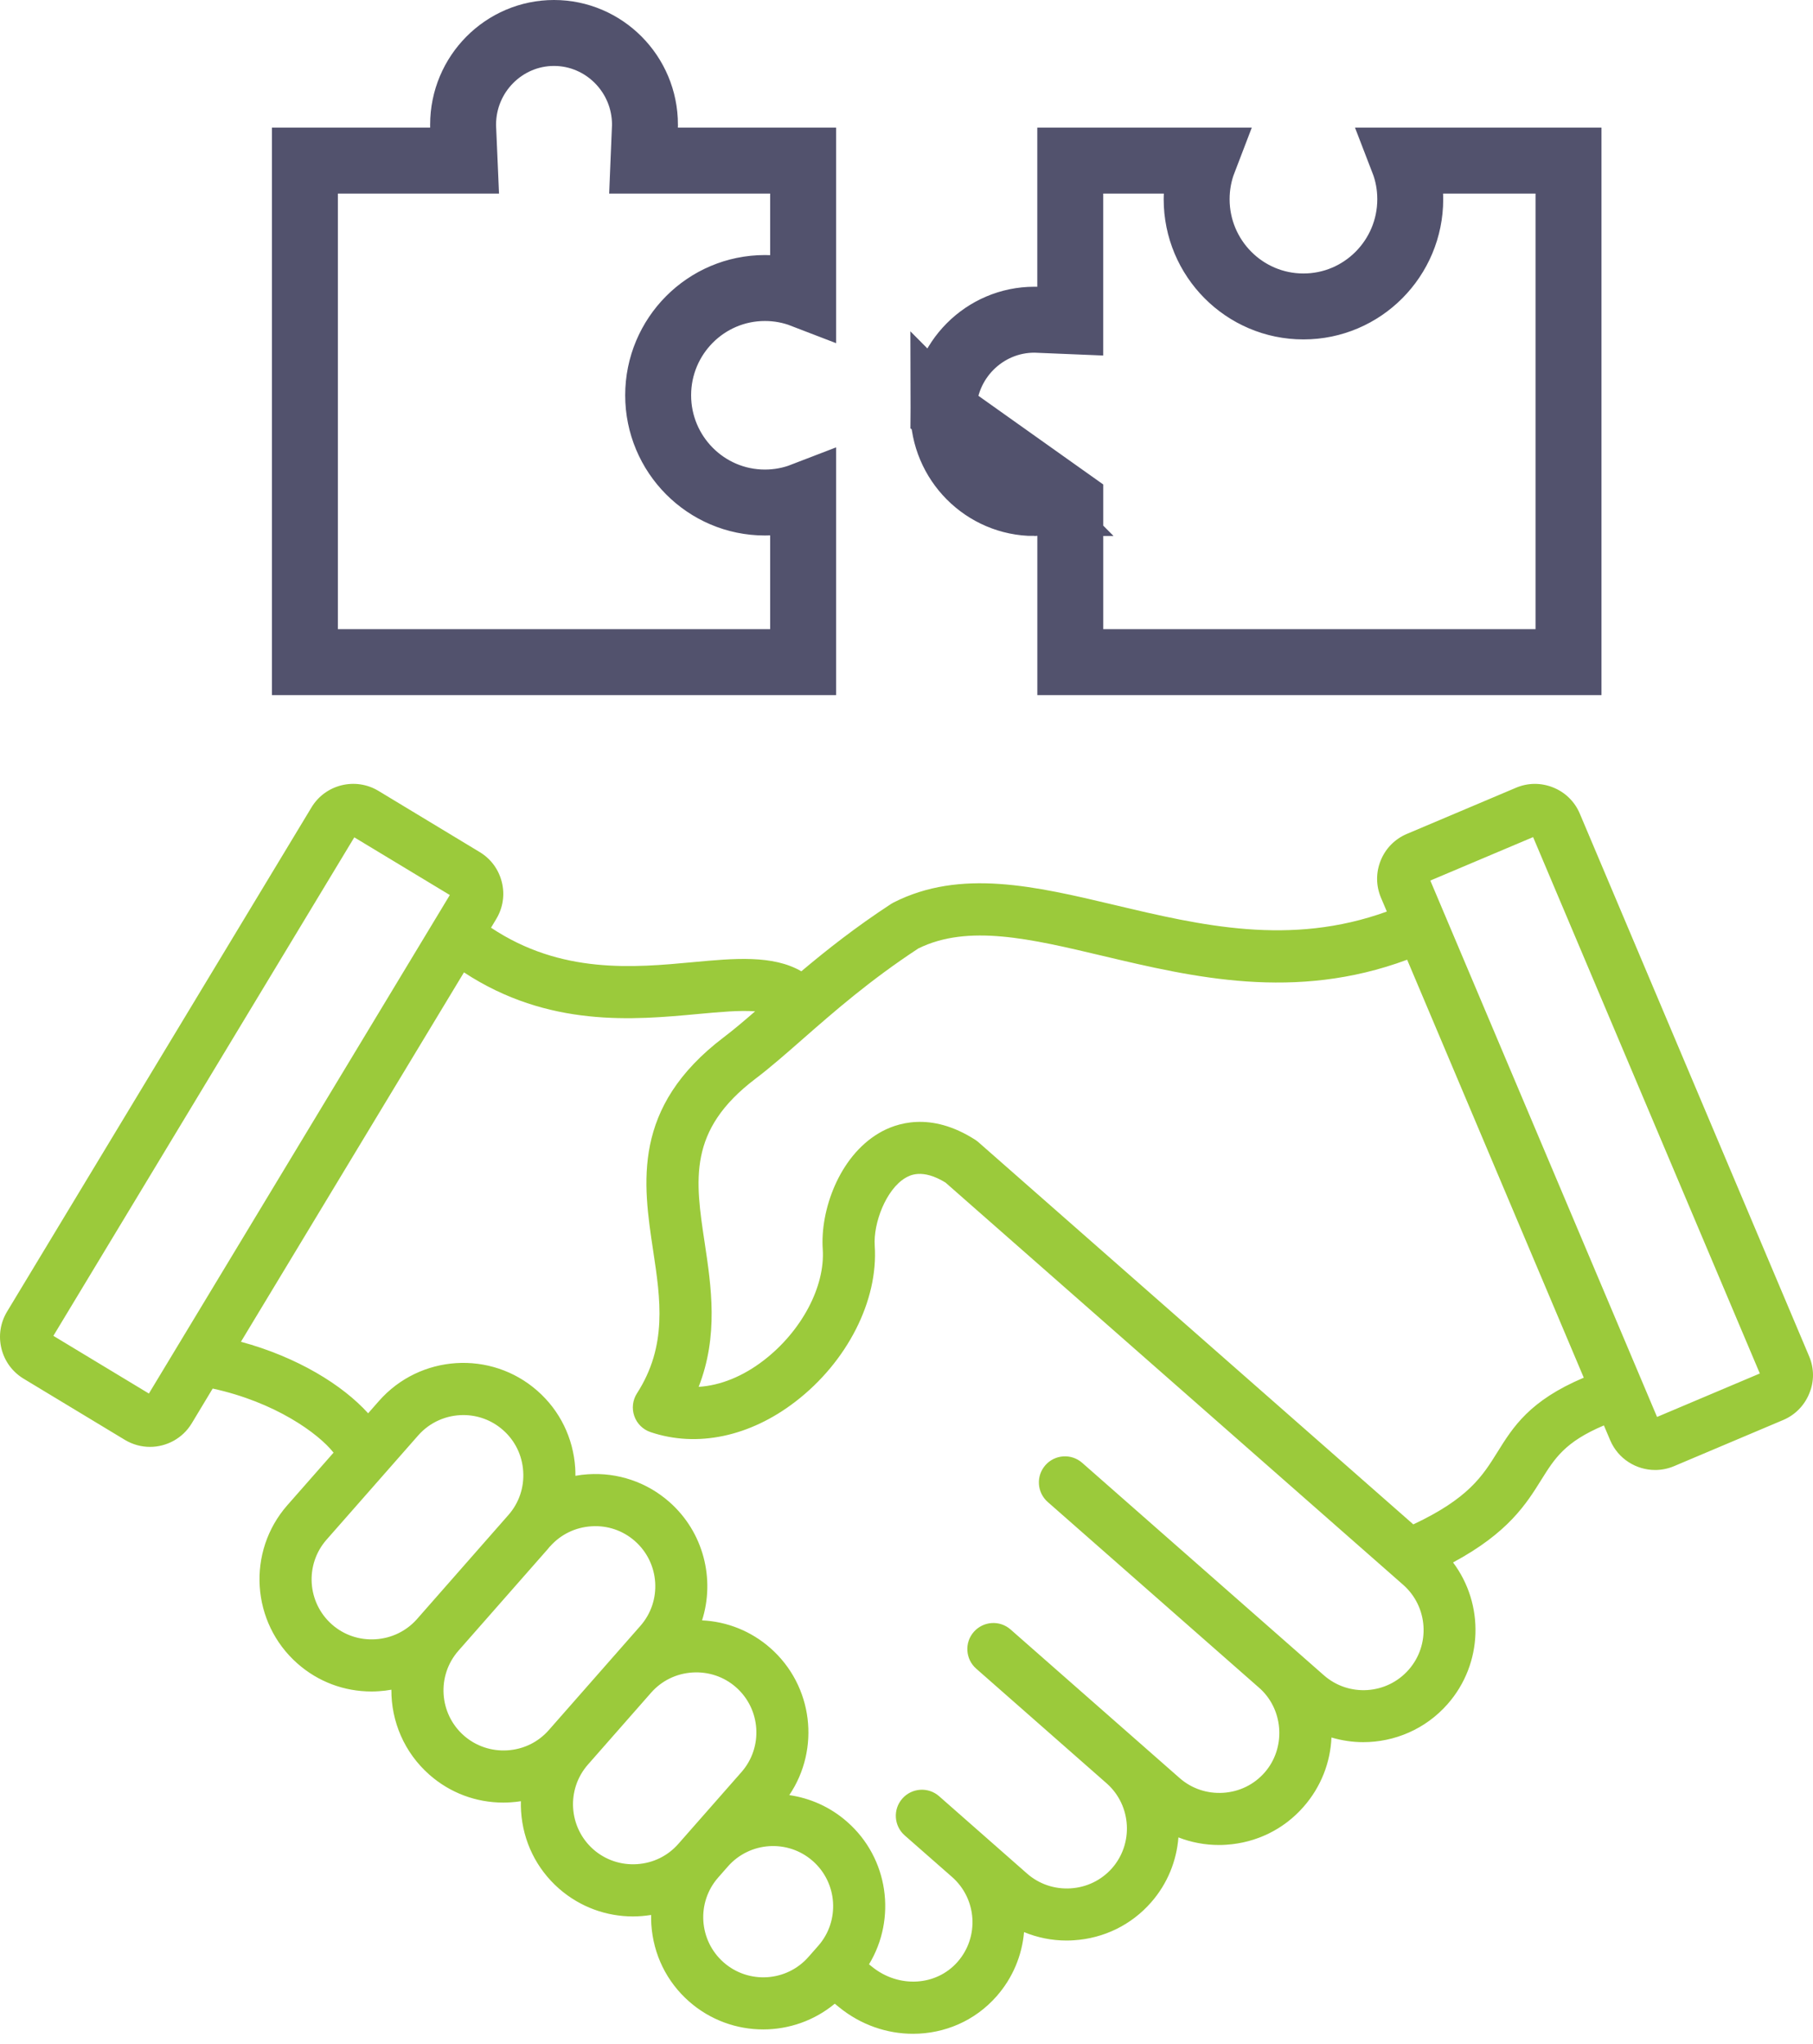
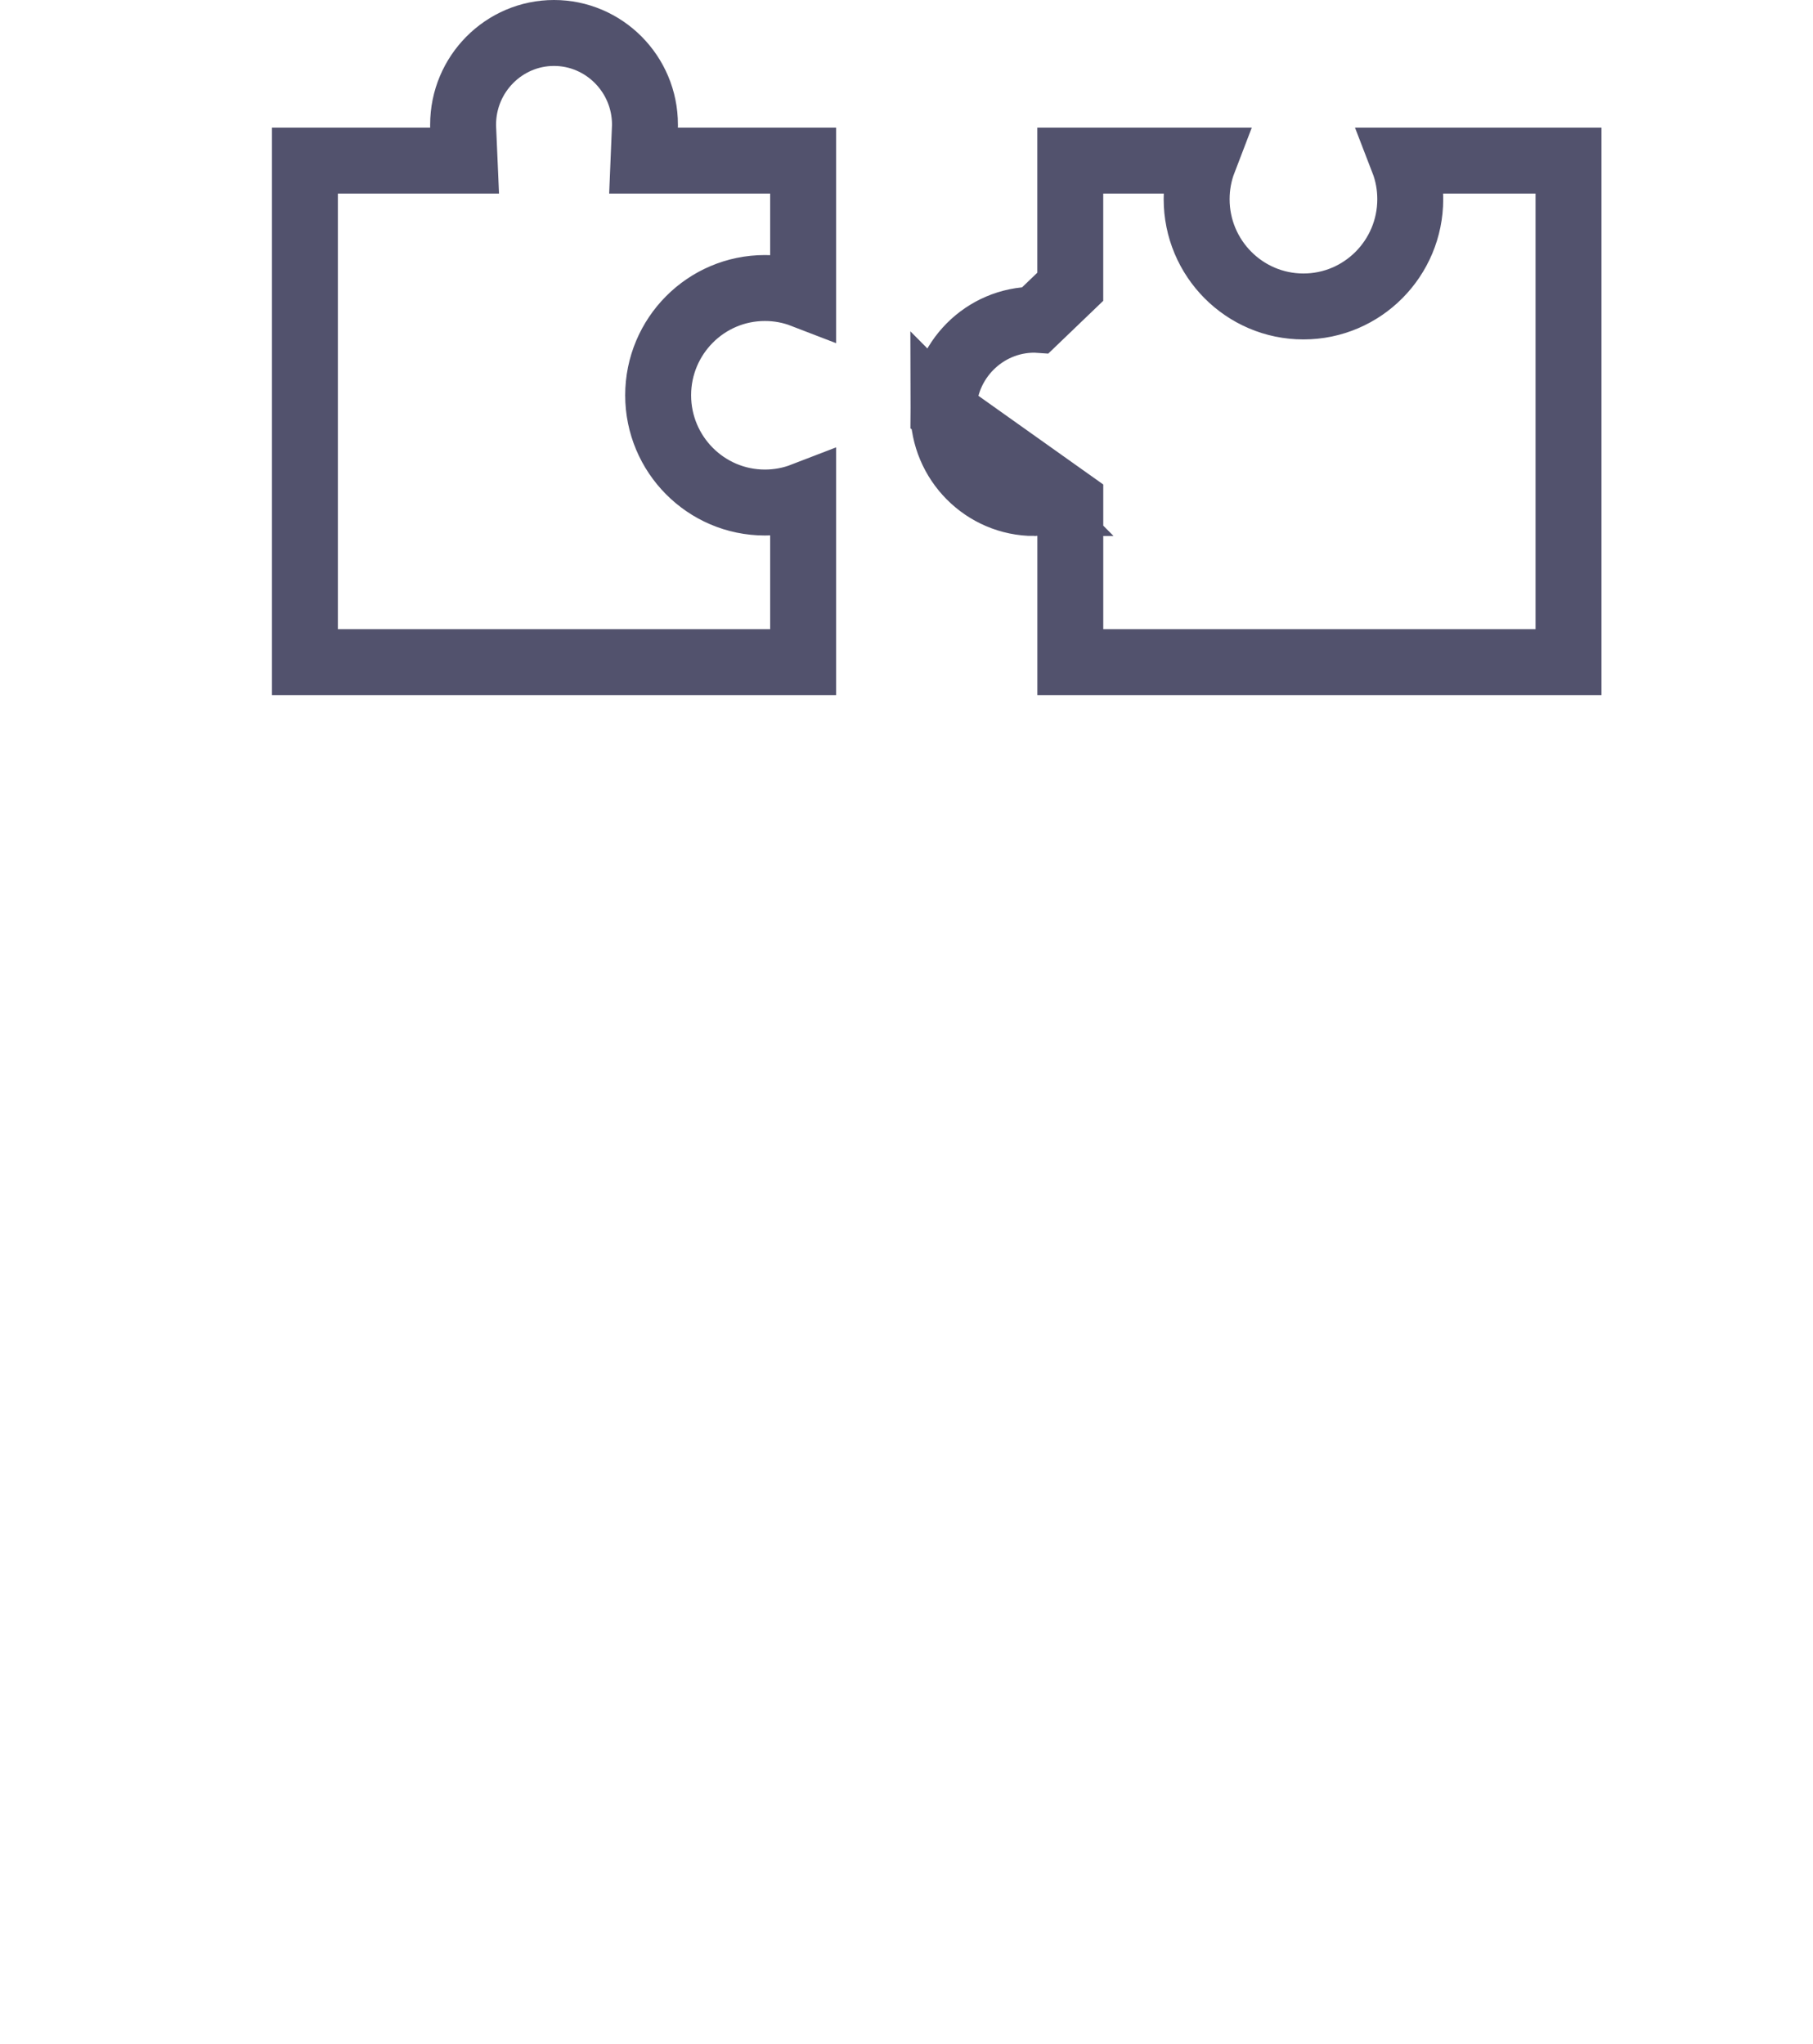
<svg xmlns="http://www.w3.org/2000/svg" width="55" height="62" viewBox="0 0 55 62" fill="none">
-   <path d="M54.884 41.14L47.926 24.679C47.773 24.316 47.487 24.034 47.121 23.886C46.754 23.737 46.352 23.739 45.99 23.893L42.68 25.293C42.317 25.446 42.035 25.732 41.886 26.098C41.737 26.465 41.74 26.865 41.894 27.229L42.072 27.648C39.137 28.71 36.436 28.071 33.817 27.45C31.412 26.88 29.139 26.342 27.107 27.374C27.082 27.387 27.057 27.401 27.032 27.417C25.956 28.12 25.068 28.822 24.31 29.46C23.447 28.959 22.269 29.067 21.035 29.182C19.231 29.351 17.023 29.555 14.896 28.138L15.055 27.873C15.258 27.536 15.319 27.139 15.224 26.756C15.129 26.372 14.892 26.049 14.554 25.845L11.479 23.987C10.781 23.567 9.871 23.791 9.45 24.488L0.212 39.786C0.01 40.124 -0.051 40.52 0.044 40.904C0.139 41.287 0.376 41.61 0.713 41.815L3.789 43.673C4.028 43.816 4.29 43.885 4.549 43.885C5.05 43.885 5.539 43.63 5.816 43.172L6.452 42.116C8.345 42.528 9.653 43.471 10.119 44.06L8.718 45.653C7.479 47.063 7.617 49.219 9.027 50.459C9.652 51.009 10.44 51.304 11.269 51.304C11.344 51.304 11.419 51.302 11.494 51.296C11.622 51.288 11.749 51.273 11.873 51.25C11.867 52.203 12.258 53.152 13.027 53.829C13.652 54.379 14.44 54.674 15.269 54.674C15.344 54.674 15.419 54.671 15.494 54.666C15.598 54.66 15.701 54.648 15.802 54.632C15.8 54.735 15.801 54.837 15.808 54.941C15.867 55.851 16.274 56.682 16.956 57.281C17.601 57.847 18.402 58.127 19.201 58.127C19.386 58.127 19.57 58.111 19.753 58.082C19.752 58.177 19.753 58.273 19.759 58.369C19.818 59.279 20.225 60.11 20.906 60.708C21.552 61.275 22.353 61.554 23.152 61.554C23.928 61.554 24.7 61.291 25.324 60.774L25.452 60.878C26.118 61.421 26.916 61.688 27.701 61.686C28.646 61.686 29.572 61.301 30.234 60.547C30.73 59.983 31.005 59.3 31.066 58.602C31.471 58.769 31.906 58.858 32.354 58.858C32.429 58.858 32.505 58.855 32.58 58.85C33.489 58.791 34.321 58.384 34.919 57.702C35.42 57.133 35.694 56.437 35.749 55.73C36.138 55.881 36.553 55.96 36.979 55.96C37.054 55.96 37.129 55.958 37.204 55.952C38.113 55.893 38.945 55.486 39.543 54.804C40.08 54.194 40.359 53.45 40.392 52.7C40.707 52.792 41.031 52.841 41.355 52.841C42.301 52.841 43.244 52.45 43.916 51.685C44.998 50.453 45.029 48.653 44.08 47.39C45.757 46.489 46.304 45.611 46.758 44.883C47.166 44.23 47.477 43.732 48.657 43.234L48.848 43.685C49.087 44.247 49.635 44.586 50.211 44.586C50.402 44.586 50.597 44.549 50.784 44.47L54.093 43.071C54.456 42.918 54.738 42.632 54.887 42.265C55.039 41.903 55.037 41.502 54.884 41.14ZM4.517 42.267L1.619 40.517L10.748 25.397L13.646 27.147L4.517 42.267ZM11.394 49.72C10.905 49.751 10.438 49.594 10.072 49.273C9.317 48.609 9.242 47.455 9.906 46.7L12.684 43.54C13.044 43.13 13.549 42.92 14.056 42.92C14.485 42.92 14.913 43.069 15.259 43.374C15.623 43.694 15.841 44.138 15.872 44.627C15.904 45.114 15.746 45.584 15.425 45.949L12.648 49.11C12.329 49.47 11.883 49.689 11.394 49.72ZM15.395 53.089C14.908 53.12 14.437 52.961 14.073 52.642C13.318 51.978 13.243 50.823 13.907 50.068L16.613 46.99C16.637 46.962 16.66 46.934 16.683 46.905L16.685 46.907C17.006 46.543 17.45 46.325 17.939 46.294C18.426 46.261 18.895 46.42 19.26 46.741C20.015 47.405 20.091 48.559 19.427 49.314L16.648 52.476C16.328 52.84 15.884 53.058 15.395 53.089ZM18.002 56.095C17.247 55.43 17.172 54.276 17.836 53.521L19.752 51.341C20.072 50.977 20.516 50.76 21.005 50.728C21.493 50.698 21.963 50.855 22.327 51.175C23.082 51.839 23.157 52.994 22.493 53.749L20.577 55.928C20.257 56.292 19.813 56.51 19.324 56.541C18.836 56.573 18.366 56.413 18.002 56.095ZM21.953 59.521C21.198 58.857 21.122 57.702 21.787 56.947L22.082 56.611C22.746 55.856 23.901 55.781 24.656 56.445C25.411 57.109 25.486 58.264 24.822 59.019L24.526 59.355C23.864 60.11 22.709 60.185 21.953 59.521ZM42.734 50.645C42.069 51.401 40.915 51.476 40.16 50.811L32.829 44.368C32.501 44.08 32.001 44.113 31.713 44.441C31.424 44.769 31.457 45.269 31.785 45.557L38.241 51.23C38.244 51.233 38.245 51.236 38.248 51.237C38.95 51.903 39.002 53.037 38.362 53.765C38.042 54.128 37.598 54.346 37.109 54.377C36.62 54.408 36.151 54.25 35.787 53.931L30.658 49.424C30.33 49.135 29.831 49.168 29.542 49.496C29.253 49.824 29.287 50.324 29.615 50.612L33.588 54.105L33.589 54.106C34.325 54.772 34.39 55.918 33.736 56.663C33.415 57.026 32.971 57.244 32.482 57.275C31.996 57.306 31.524 57.148 31.16 56.829L28.489 54.48C28.161 54.192 27.662 54.225 27.373 54.553C27.084 54.881 27.117 55.38 27.445 55.669L28.883 56.931C29.638 57.596 29.713 58.75 29.049 59.505C28.401 60.243 27.26 60.308 26.452 59.651L26.363 59.579C27.203 58.195 26.958 56.361 25.699 55.257C25.187 54.806 24.575 54.538 23.944 54.447C24.888 53.049 24.669 51.129 23.369 49.986C22.788 49.475 22.065 49.184 21.298 49.147C21.695 47.898 21.349 46.473 20.303 45.553C19.622 44.955 18.745 44.657 17.836 44.716C17.707 44.724 17.58 44.74 17.456 44.763C17.456 44.684 17.455 44.603 17.45 44.523C17.39 43.613 16.983 42.782 16.302 42.184C14.892 40.944 12.736 41.083 11.496 42.493L11.168 42.866C10.391 42.007 9.024 41.162 7.309 40.697L14.075 29.493C16.638 31.177 19.237 30.936 21.18 30.755C21.837 30.695 22.444 30.638 22.907 30.675C22.567 30.97 22.255 31.235 21.955 31.462C19.158 33.586 19.506 35.891 19.813 37.924C20.038 39.413 20.25 40.82 19.324 42.26C19.192 42.464 19.162 42.719 19.242 42.949C19.322 43.18 19.504 43.359 19.735 43.437C21.146 43.914 22.75 43.577 24.134 42.51C25.705 41.301 26.648 39.445 26.536 37.783C26.49 37.099 26.879 36.075 27.466 35.727C27.593 35.654 27.969 35.431 28.683 35.868L42.568 48.069C43.323 48.734 43.398 49.889 42.734 50.645ZM45.422 44.051C44.975 44.768 44.55 45.448 42.875 46.236L29.68 34.642C29.65 34.615 29.619 34.592 29.586 34.571C28.224 33.697 27.17 34.068 26.663 34.369C25.45 35.086 24.88 36.718 24.959 37.891C25.035 39.023 24.316 40.377 23.17 41.26C22.534 41.75 21.849 42.024 21.195 42.064C21.801 40.507 21.578 39.026 21.377 37.691C21.09 35.785 20.862 34.281 22.912 32.724C23.369 32.378 23.845 31.96 24.349 31.518C25.303 30.683 26.382 29.737 27.858 28.768C29.368 28.023 31.262 28.473 33.451 28.992C36.194 29.642 39.281 30.373 42.688 29.109L48.046 41.786C46.398 42.484 45.903 43.279 45.422 44.051ZM50.269 42.977L43.391 26.708L46.509 25.39L53.387 41.659L50.269 42.977Z" fill="#9BCA3B" />
-   <path d="M32.469 15.211V16.256V20.083H47.583V4.871H42.565C42.709 5.243 42.782 5.636 42.782 6.042C42.782 7.83 41.336 9.295 39.542 9.295C37.749 9.295 36.302 7.832 36.302 6.042C36.302 5.636 36.376 5.243 36.519 4.871H32.468V8.698V9.741L31.426 9.698L31.412 9.697L31.378 9.697C29.863 9.697 28.619 10.94 28.619 12.477L32.469 15.211ZM32.469 15.211L31.426 15.257M32.469 15.211L31.426 15.257M31.426 15.257C31.426 15.257 31.423 15.257 31.414 15.257M31.426 15.257L31.414 15.257M31.414 15.257L31.379 15.257M31.414 15.257L31.379 15.257M31.379 15.257C29.864 15.257 28.62 14.015 28.619 12.477L31.379 15.257ZM13.05 4.871H14.094L14.049 3.828C14.049 3.828 14.049 3.828 14.049 3.827C14.049 3.827 14.049 3.826 14.049 3.825L14.049 3.816L14.049 3.781C14.049 2.243 15.292 1 16.806 1C18.321 1 19.566 2.243 19.566 3.781L19.565 3.815L19.565 3.83L19.522 4.871H20.564H24.364V8.951C23.996 8.809 23.606 8.736 23.205 8.736C21.412 8.736 19.966 10.199 19.966 11.989C19.966 13.779 21.414 15.242 23.205 15.242C23.607 15.242 23.996 15.169 24.364 15.027V20.083H9.25V4.871H13.05Z" stroke="#52526D" stroke-width="2" />
+   <path d="M32.469 15.211V16.256V20.083H47.583V4.871H42.565C42.709 5.243 42.782 5.636 42.782 6.042C42.782 7.83 41.336 9.295 39.542 9.295C37.749 9.295 36.302 7.832 36.302 6.042C36.302 5.636 36.376 5.243 36.519 4.871H32.468V8.698L31.426 9.698L31.412 9.697L31.378 9.697C29.863 9.697 28.619 10.94 28.619 12.477L32.469 15.211ZM32.469 15.211L31.426 15.257M32.469 15.211L31.426 15.257M31.426 15.257C31.426 15.257 31.423 15.257 31.414 15.257M31.426 15.257L31.414 15.257M31.414 15.257L31.379 15.257M31.414 15.257L31.379 15.257M31.379 15.257C29.864 15.257 28.62 14.015 28.619 12.477L31.379 15.257ZM13.05 4.871H14.094L14.049 3.828C14.049 3.828 14.049 3.828 14.049 3.827C14.049 3.827 14.049 3.826 14.049 3.825L14.049 3.816L14.049 3.781C14.049 2.243 15.292 1 16.806 1C18.321 1 19.566 2.243 19.566 3.781L19.565 3.815L19.565 3.83L19.522 4.871H20.564H24.364V8.951C23.996 8.809 23.606 8.736 23.205 8.736C21.412 8.736 19.966 10.199 19.966 11.989C19.966 13.779 21.414 15.242 23.205 15.242C23.607 15.242 23.996 15.169 24.364 15.027V20.083H9.25V4.871H13.05Z" stroke="#52526D" stroke-width="2" />
</svg>